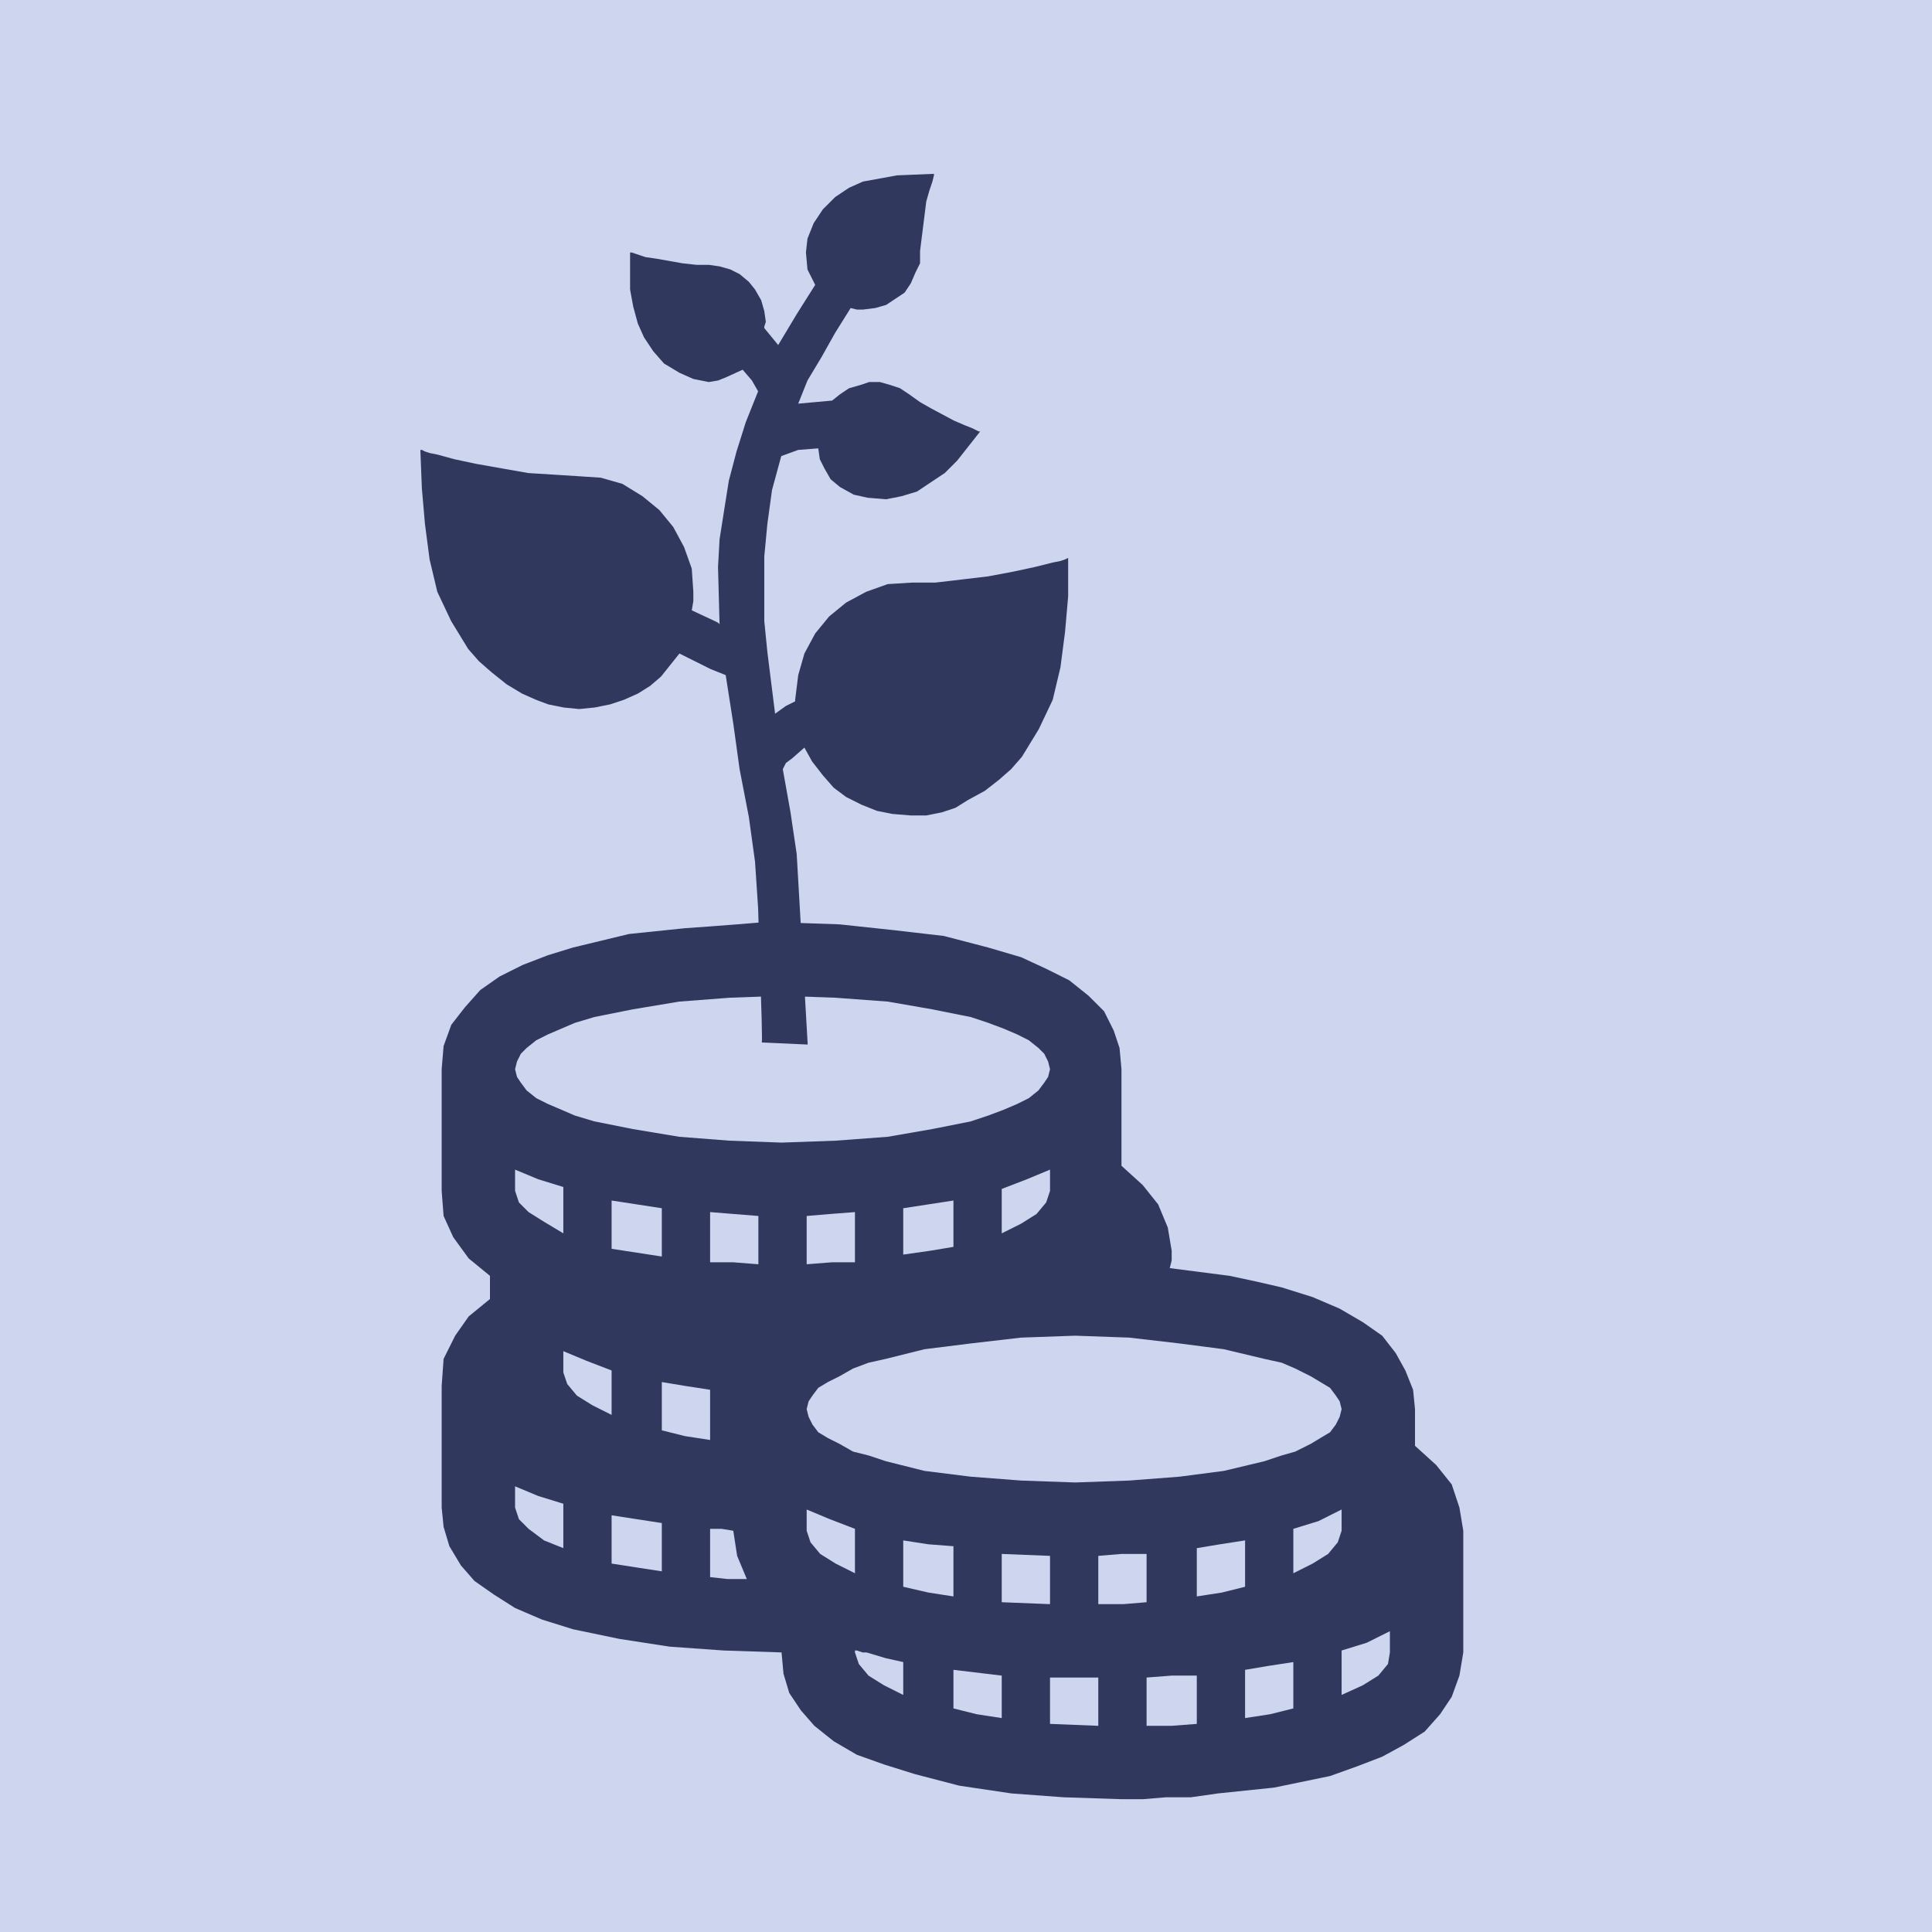
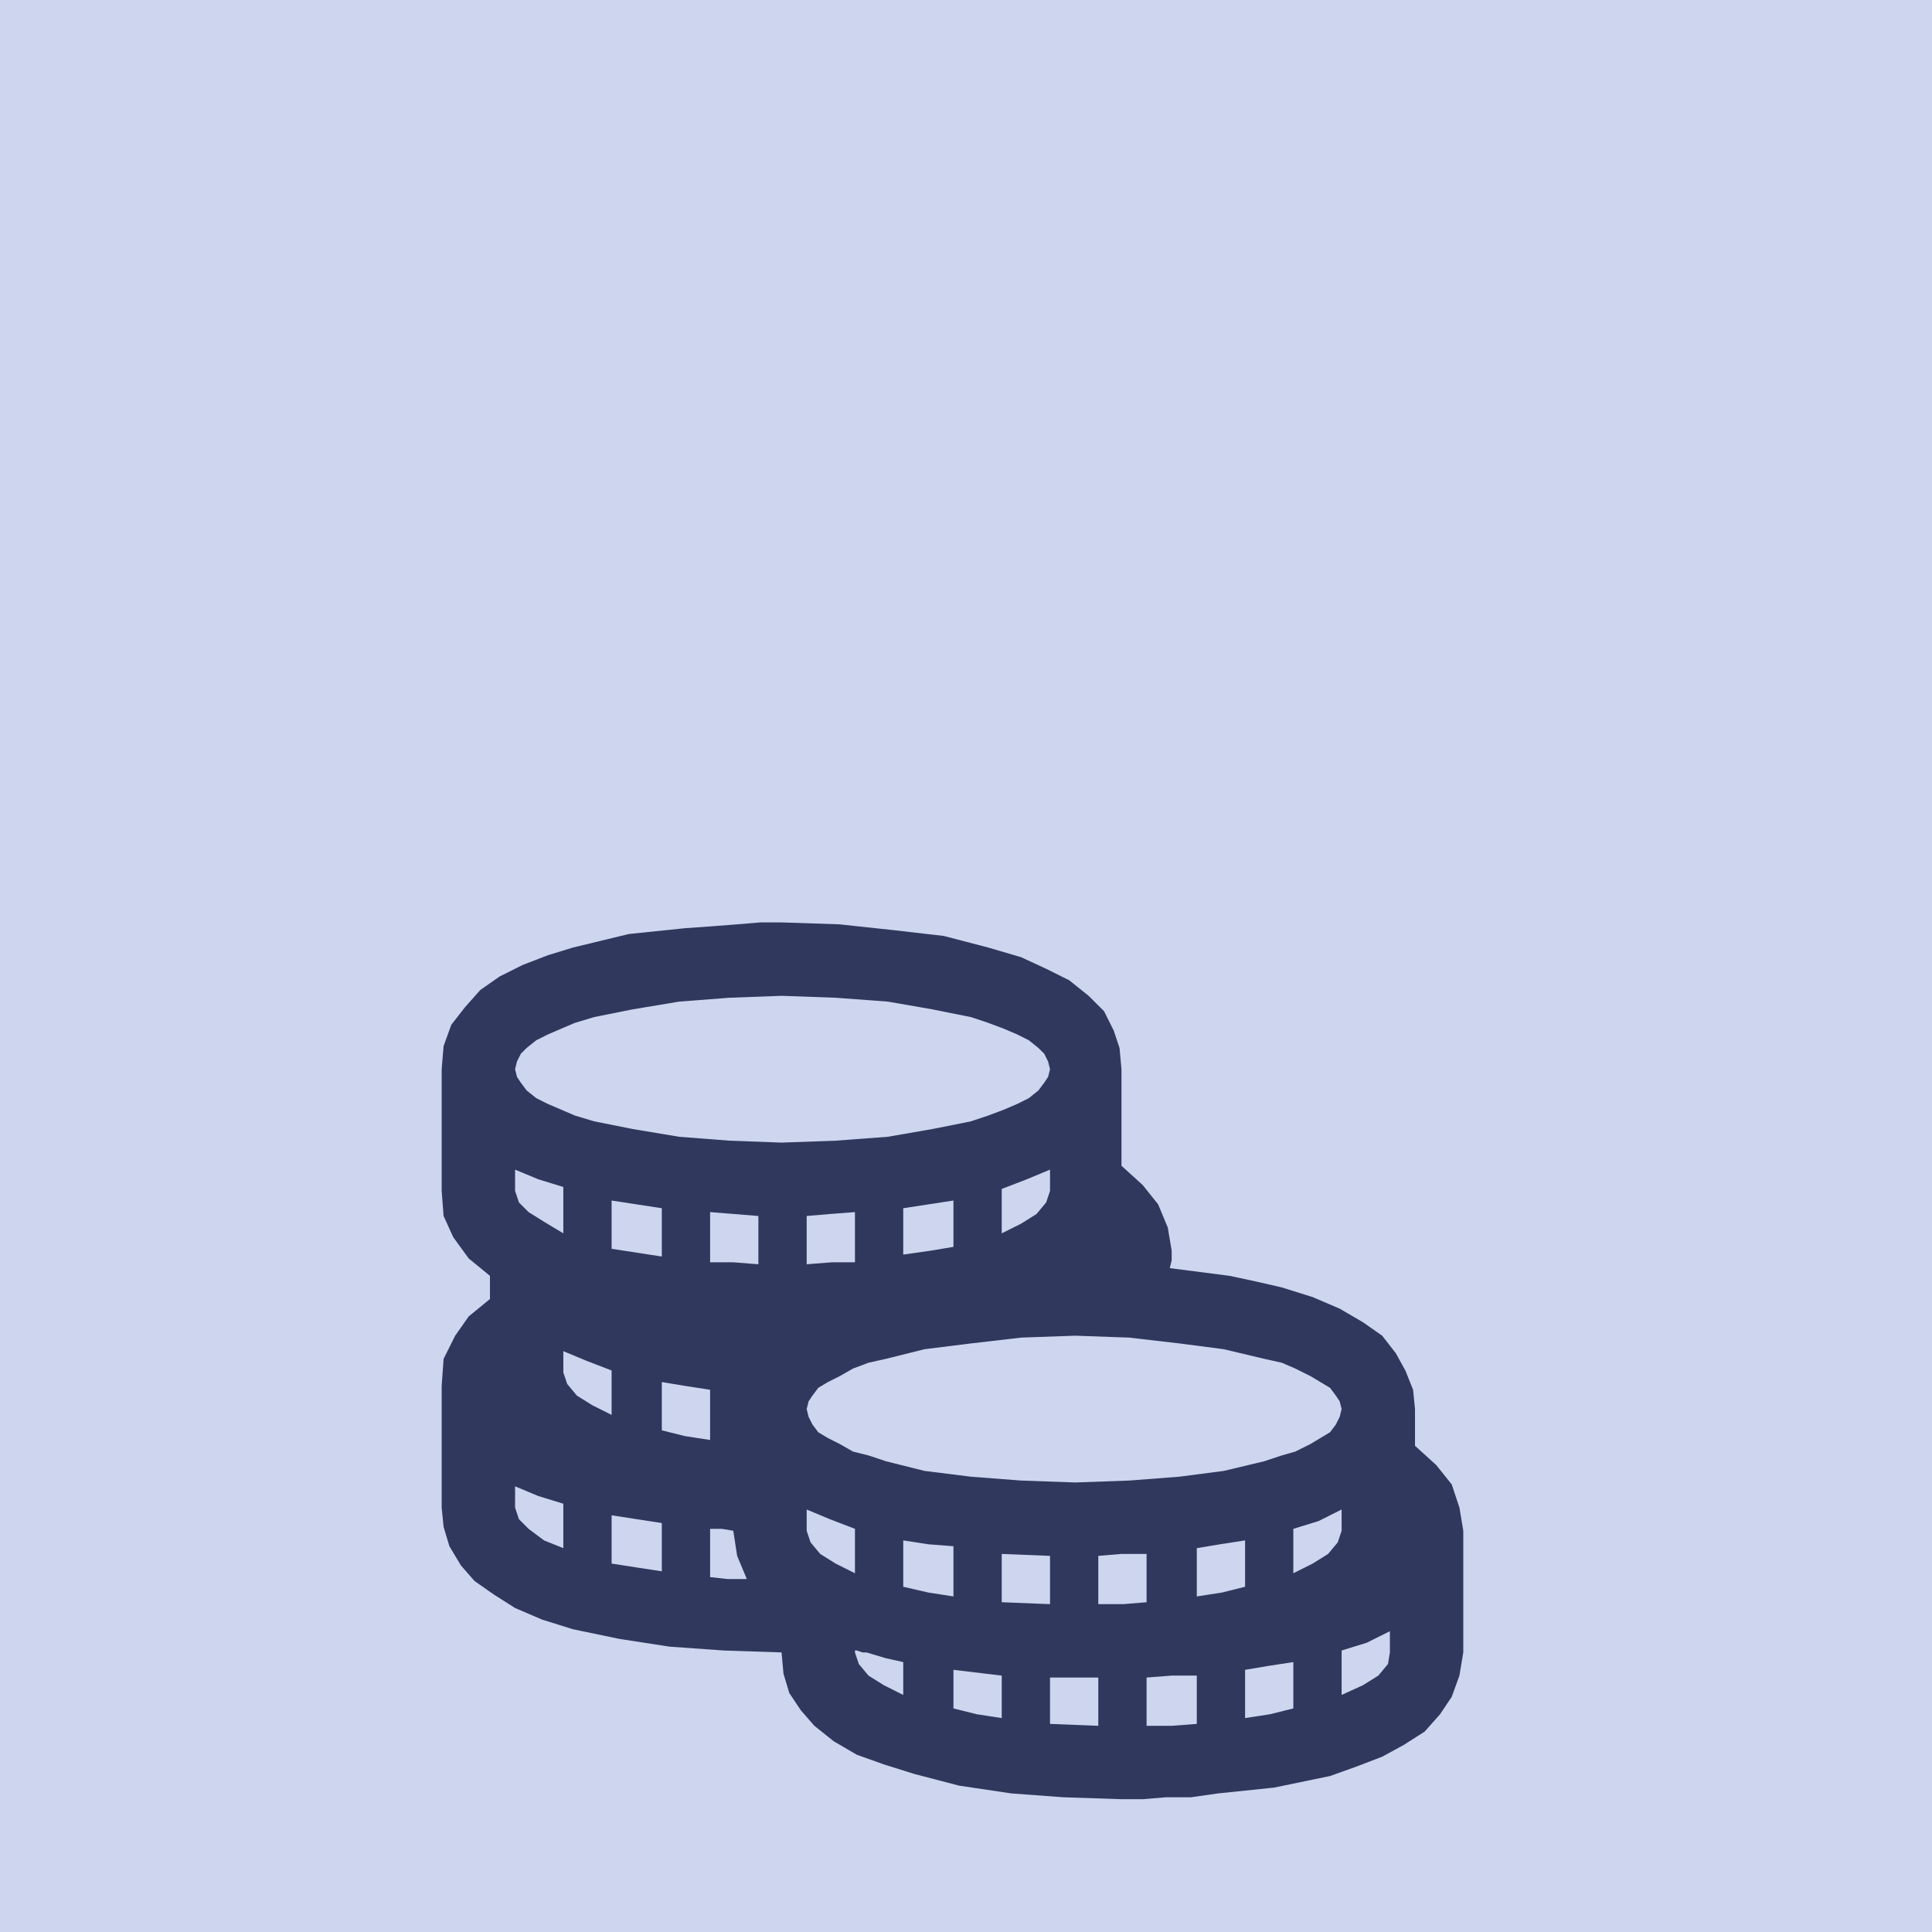
<svg xmlns="http://www.w3.org/2000/svg" xml:space="preserve" width="591px" height="591px" style="shape-rendering:geometricPrecision; text-rendering:geometricPrecision; image-rendering:optimizeQuality; fill-rule:evenodd; clip-rule:evenodd" viewBox="0 0 591 591">
  <defs>
    <style type="text/css">  .fil0 {fill:#CDD6EE} .fil1 {fill:#30385E;fill-rule:nonzero}  </style>
  </defs>
  <g id="Слой_x0020_1">
    <rect class="fil0" width="591" height="591" />
    <path class="fil1" d="M425.17 505.48l-0.59 3.54 -2.95 3.55 -4.73 2.95 -6.5 2.96 0 -13.59 7.68 -2.37 7.09 -3.54 0 6.5 0 0zm-29.54 -24.22l0 -13.59 7.68 -2.36 7.09 -3.55 0 6.5 -1.18 3.54 -2.95 3.55 -4.73 2.95 -5.91 2.96 0 0zm0 41.35l-7.08 1.77 -7.68 1.18 0 -14.76 7.08 -1.19 7.68 -1.18 0 14.18 0 0zm-29.53 -49.03l7.09 -1.18 7.68 -1.19 0 14.18 -7.09 1.77 -7.68 1.19 0 -14.77 0 0zm0 53.76l-7.68 0.59 -7.68 0 0 -14.77 7.68 -0.59 7.68 0 0 14.77 0 0zm-30.13 -36.63l0 -14.77 7.09 -0.59 7.68 0 0 14.77 -7.09 0.59 -7.68 0 0 0zm0 37.22l-14.77 -0.59 0 -14.18 3.54 0 4.14 0 7.09 0 0 14.77 0 0zm-29.54 -52.58l14.77 0.59 0 14.77 -14.77 -0.59 0 -14.77 0 0zm0 50.21l-7.68 -1.18 -7.09 -1.77 0 -11.81 14.77 1.77 0 12.99 0 0zm-30.13 -40.17l0 -14.18 7.68 1.19 7.68 0.59 0 15.36 -7.68 -1.19 -7.68 -1.77 0 0zm0 33.09l-5.91 -2.96 -4.72 -2.95 -2.96 -3.55 -1.18 -3.54 0 -0.59 0 0 0.59 0 1.77 0.59 1.19 0 5.9 1.77 5.32 1.18 0 10.05 0 0zm-59.08 -50.81l3.55 0 3.54 0.59 0 0 1.18 7.68 2.96 7.09 -5.91 0 -5.32 -0.59 0 -14.77 0 0zm-14.77 -44.9l7.09 1.18 7.68 1.18 0 15.36 -7.68 -1.18 -7.09 -1.77 0 -14.77 0 0zm0 57.9l-7.68 -1.18 -7.68 -1.19 0 -14.77 7.68 1.19 7.68 1.18 0 14.77 0 0zm-30.13 -60.85l0 -6.5 7.09 2.95 7.68 2.96 0 13.59 -5.9 -2.96 -4.73 -2.95 -2.95 -3.55 -1.19 -3.54 0 0zm0 53.76l-5.9 -2.37 -4.73 -3.54 -2.95 -2.95 -1.18 -3.55 0 -6.5 7.09 2.96 7.67 2.36 0 13.59 0 0zm-14.76 -115.79l7.09 2.95 7.67 2.36 0 14.18 -5.9 -3.54 -4.73 -2.96 -2.95 -2.95 -1.18 -3.54 0 -6.5 0 0zm44.89 11.81l0 14.77 -7.68 -1.18 -7.68 -1.18 0 -14.77 15.36 2.36 0 0zm36.63 -64.98l16.54 0.59 15.95 1.18 13.59 2.36 11.82 2.37 5.31 1.77 4.73 1.77 4.14 1.77 3.54 1.78 2.95 2.36 1.78 1.77 1.18 2.36 0.59 2.37 -0.59 2.36 -1.18 1.77 -1.78 2.37 -2.95 2.36 -3.54 1.77 -4.14 1.77 -4.73 1.78 -5.31 1.77 -11.82 2.36 -13.59 2.36 -15.95 1.19 -16.54 0.59 -15.95 -0.59 -15.36 -1.19 -14.18 -2.36 -11.81 -2.36 -5.91 -1.77 -4.14 -1.78 -4.13 -1.77 -3.55 -1.77 -2.95 -2.36 -1.77 -2.37 -1.18 -1.77 -0.59 -2.36 0.59 -2.37 1.18 -2.36 1.77 -1.77 2.95 -2.36 3.55 -1.78 4.13 -1.77 4.14 -1.77 5.91 -1.77 11.81 -2.37 14.18 -2.36 15.36 -1.18 15.95 -0.59 0 0zm22.45 176.64l-5.91 -2.96 -4.72 -2.95 -2.96 -3.55 -1.18 -3.54 0 -6.5 7.09 2.96 7.68 2.95 0 13.59 0 0zm44.9 -103.98l0 -13.58 7.68 -2.96 7.09 -2.95 0 6.5 -1.18 3.54 -2.96 3.54 -4.72 2.96 -5.91 2.95 0 0zm-30.13 6.5l0 -14.18 7.68 -1.18 7.68 -1.18 0 14.18 -7.09 1.18 -8.27 1.18 0 0zm-29.54 2.96l0 -14.77 7.09 -0.6 7.68 -0.59 0 15.36 -7.09 0 -7.68 0.6 0 0zm-29.54 -0.6l0 -15.36 14.77 1.19 0 14.77 -7.68 -0.6 -7.09 0 0 0zm193.18 44.9l-0.59 2.37 -1.18 2.36 -1.77 2.36 -2.95 1.77 -2.96 1.78 -4.72 2.36 -4.14 1.18 -5.32 1.77 -12.4 2.96 -13.59 1.77 -15.36 1.18 -16.54 0.59 -16.54 -0.59 -15.36 -1.18 -14.18 -1.77 -11.82 -2.96 -5.31 -1.77 -4.73 -1.18 -4.14 -2.36 -3.54 -1.78 -2.95 -1.77 -1.78 -2.36 -1.18 -2.36 -0.59 -2.37 0.59 -2.36 1.18 -1.77 1.78 -2.37 2.95 -1.77 3.54 -1.77 4.14 -2.36 4.73 -1.78 5.31 -1.18 11.82 -2.95 14.18 -1.77 15.36 -1.78 16.54 -0.59 16.54 0.59 15.36 1.78 13.59 1.77 12.4 2.95 5.32 1.18 4.14 1.78 4.72 2.36 2.96 1.77 2.95 1.77 1.77 2.37 1.18 1.77 0.59 2.36 0 0zm22.45 11.23l0 -11.23 -0.59 -5.91 -2.36 -5.9 -2.95 -5.32 -4.14 -5.32 -5.91 -4.13 -7.09 -4.14 -8.27 -3.54 -9.45 -2.96 -7.68 -1.77 -8.27 -1.77 -18.31 -2.36 0.59 -2.37 0 -2.95 -1.19 -7.09 -2.95 -7.09 -4.72 -5.91 -6.5 -5.9 0 -29.54 -0.59 -6.5 -1.78 -5.32 -2.95 -5.91 -4.73 -4.72 -5.9 -4.73 -7.09 -3.54 -7.68 -3.55 -10.05 -2.95 -13.58 -3.54 -15.36 -1.78 -16.55 -1.77 -17.72 -0.59 -6.5 0 -7.09 0.59 -7.68 0.59 -8.27 0.59 -17.13 1.77 -17.13 4.14 -7.68 2.36 -7.68 2.96 -7.09 3.54 -5.91 4.14 -4.72 5.31 -4.14 5.32 -2.36 6.5 -0.59 7.09 0 37.22 0.59 7.68 2.95 6.49 4.73 6.5 6.5 5.32 0 7.09 -6.5 5.32 -4.14 5.9 -3.54 7.09 -0.59 8.27 0 37.22 0.59 5.91 1.77 5.91 3.54 5.9 4.14 4.73 5.91 4.14 6.5 4.13 8.27 3.55 9.45 2.95 14.18 2.95 15.36 2.37 16.54 1.18 17.72 0.59 0.59 6.5 1.77 5.91 3.55 5.31 4.13 4.73 5.91 4.72 7.09 4.14 8.27 2.95 9.45 2.96 13.59 3.54 15.95 2.37 15.95 1.18 17.73 0.59 6.5 0 7.08 -0.59 7.68 0 8.27 -1.18 17.14 -1.78 17.13 -3.54 8.27 -2.96 7.68 -2.95 6.5 -3.54 6.5 -4.14 4.72 -5.32 3.55 -5.31 2.36 -6.5 1.18 -7.09 0 -37.22 -1.18 -7.09 -2.36 -7.09 -4.73 -5.91 -6.5 -5.9 0 0z" />
-     <path class="fil1" d="M247.08 319.53l-3.37 -58.28 -1.89 -12.74 -2.36 -13.21 0.94 -1.89 1.89 -1.41 3.78 -3.31 2.35 4.25 3.31 4.25 3.3 3.77 3.78 2.83 4.71 2.36 4.72 1.89 4.72 0.94 5.66 0.47 4.72 0 4.72 -0.94 4.24 -1.41 3.78 -2.36 0 0 5.19 -2.83 4.25 -3.31 3.77 -3.3 3.3 -3.77 5.19 -8.5 4.25 -8.96 2.36 -9.91 1.41 -10.85 0.95 -10.85 0 -11.8 0 0 -0.95 0.47 -1.41 0.48 -2.36 0.47 -5.66 1.41 -6.61 1.42 -7.55 1.41 -8.02 0.95 -8.02 0.94 -7.08 0 -7.55 0.47 -6.6 2.36 -6.13 3.3 -5.19 4.25 -4.25 5.19 -3.3 6.13 -1.89 6.61 -0.94 7.55 0 0 0 0.47 -2.84 1.42 -3.3 2.36 -2.36 -18.88 -0.94 -9.43 0 -9.91 0 -9.91 0.94 -9.91 1.42 -10.38 2.83 -10.38 5.19 -1.89 6.13 -0.47 0.47 3.31 1.42 2.83 1.89 3.3 2.83 2.36 4.24 2.36 4.25 0.94 0 0 5.66 0.47 4.72 -0.94 4.72 -1.42 4.24 -2.83 4.25 -2.83 3.78 -3.77 7.07 -8.97 -0.47 0 -1.89 -0.94 -2.36 -0.94 -3.3 -1.42 -7.08 -3.78 -3.3 -1.88 -3.3 -2.36 -2.83 -1.89 -2.83 -0.94 -3.3 -0.95 -3.31 0 -2.83 0.95 -3.3 0.94 -2.83 1.89 -2.36 1.89 -5.19 0.47 -5.19 0.47 2.83 -7.08 4.25 -7.07 4.24 -7.55 4.72 -7.55 1.89 0.47 1.88 0 3.78 -0.47 3.3 -0.95 2.83 -1.88 2.83 -1.89 1.89 -2.83 1.42 -3.3 1.41 -2.83 0 -3.78 0.47 -3.77 0.48 -3.78 0.94 -7.55 0.94 -3.3 0.95 -2.83 0.47 -1.89 0 -0.47 -11.32 0.47 -5.19 0.95 -5.2 0.94 -4.24 1.89 -4.25 2.83 -3.77 3.77 -2.83 4.25 0 0 -1.89 4.72 -0.47 4.24 0.47 5.19 2.36 4.72 -5.66 8.97 -5.66 9.43 -4.25 -5.19 0 -0.47 0.47 -1.42 -0.47 -3.3 -0.94 -3.3 -1.89 -3.31 -1.89 -2.35 -2.83 -2.36 -2.83 -1.42 -3.3 -0.94 -3.31 -0.47 -3.77 0 -4.25 -0.47 -8.02 -1.42 -3.3 -0.47 -2.83 -0.95 -1.42 -0.47 -0.47 0 0 11.32 0.95 5.2 1.41 5.19 1.89 4.24 2.83 4.25 3.3 3.77 4.72 2.83 0 0 4.25 1.89 4.71 0.94 2.84 -0.47 2.35 -0.94 5.19 -2.36 2.83 3.3 1.89 3.31 -3.77 9.43 -2.83 8.97 -2.36 8.96 -1.42 8.97 -1.41 8.96 -0.47 8.49 0.47 17.46 -0.47 -0.47 -0.95 -0.47 -7.08 -3.31 0.48 -2.83 0 -2.83 -0.48 -7.08 -2.35 -6.6 -3.31 -6.14 -4.24 -5.18 -5.19 -4.25 -6.14 -3.78 -6.6 -1.88 -7.08 -0.47 -7.55 -0.48 -7.55 -0.47 -8.02 -1.41 -8.02 -1.42 -6.61 -1.41 -5.18 -1.42 -2.36 -0.47 -1.42 -0.47 -0.94 -0.48 -0.47 0 0.47 11.8 0.94 10.85 1.42 10.85 2.36 9.91 4.24 8.97 5.19 8.49 3.3 3.77 3.78 3.31 4.72 3.77 4.71 2.83 0 0 4.25 1.89 3.77 1.41 4.72 0.95 4.72 0.47 4.72 -0.47 4.72 -0.95 4.24 -1.41 4.25 -1.89 3.77 -2.36 3.31 -2.83 5.66 -7.08 2.83 1.42 2.83 1.41 3.78 1.89 4.71 1.89 2.36 15.1 1.89 13.68 2.83 14.63 1.89 13.68 0.94 14.15c0,2.2 1.43,38.96 1.14,41.14l14.03 0.63z" />
  </g>
</svg>